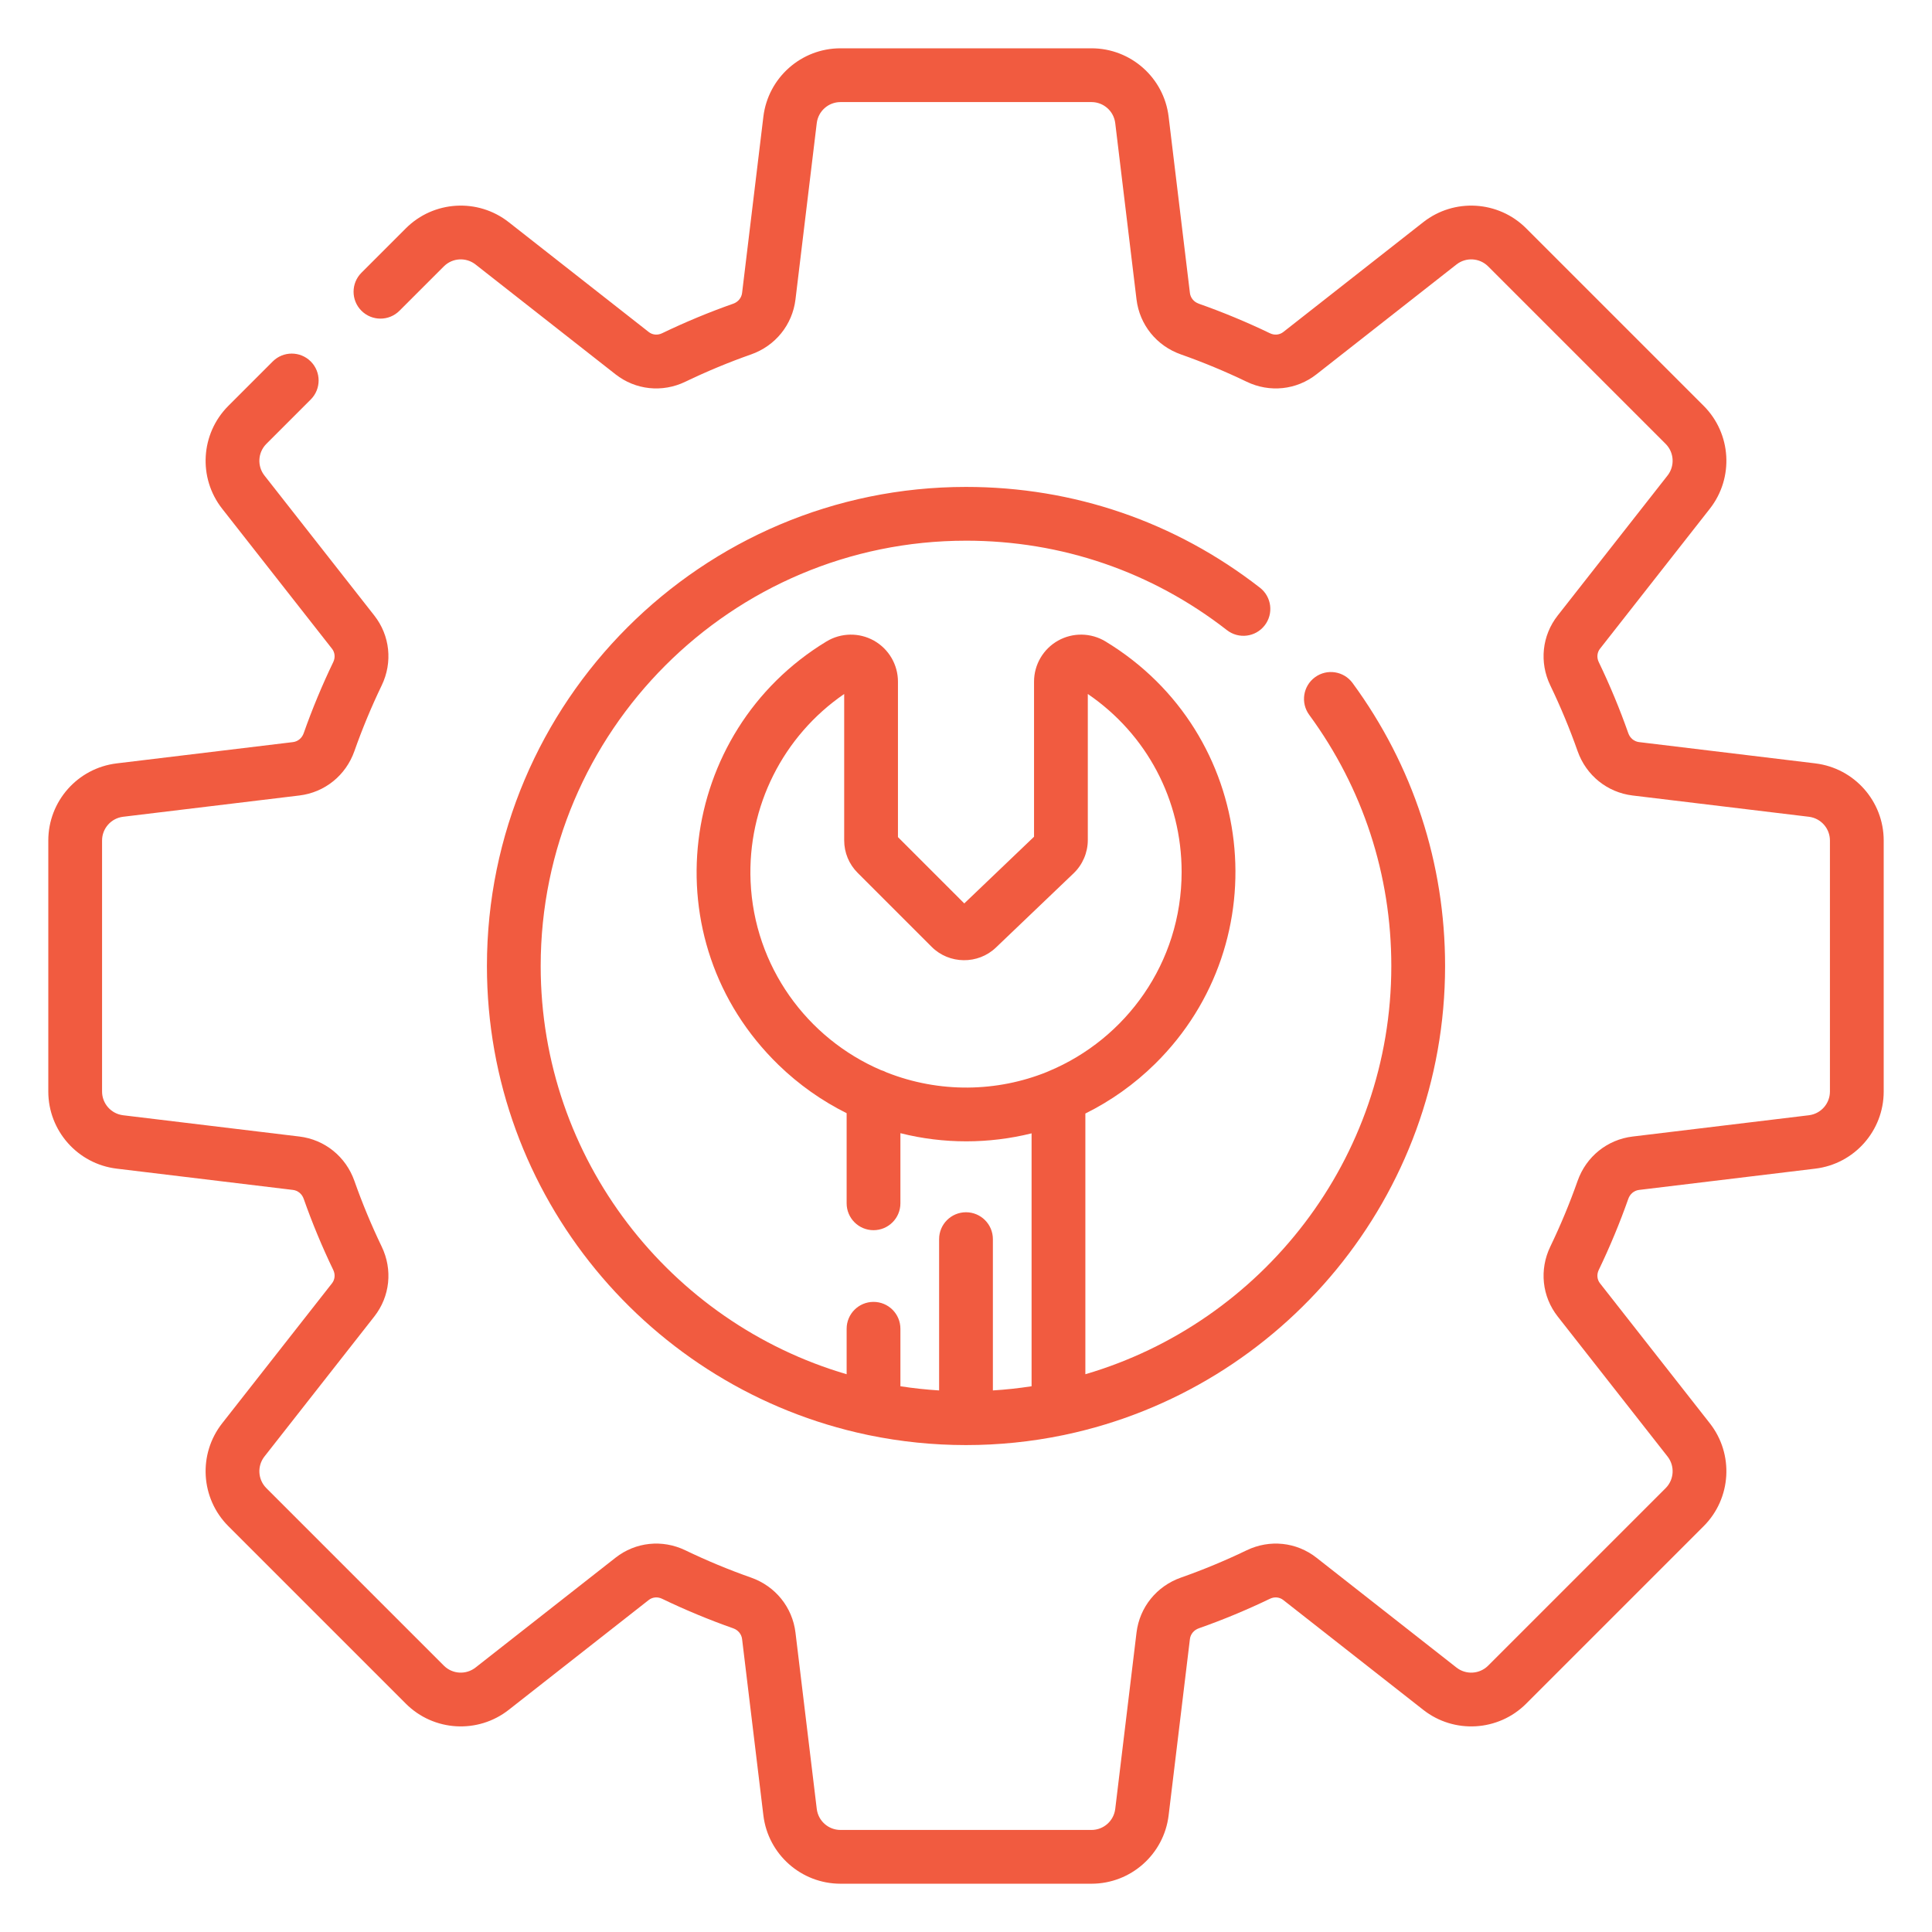
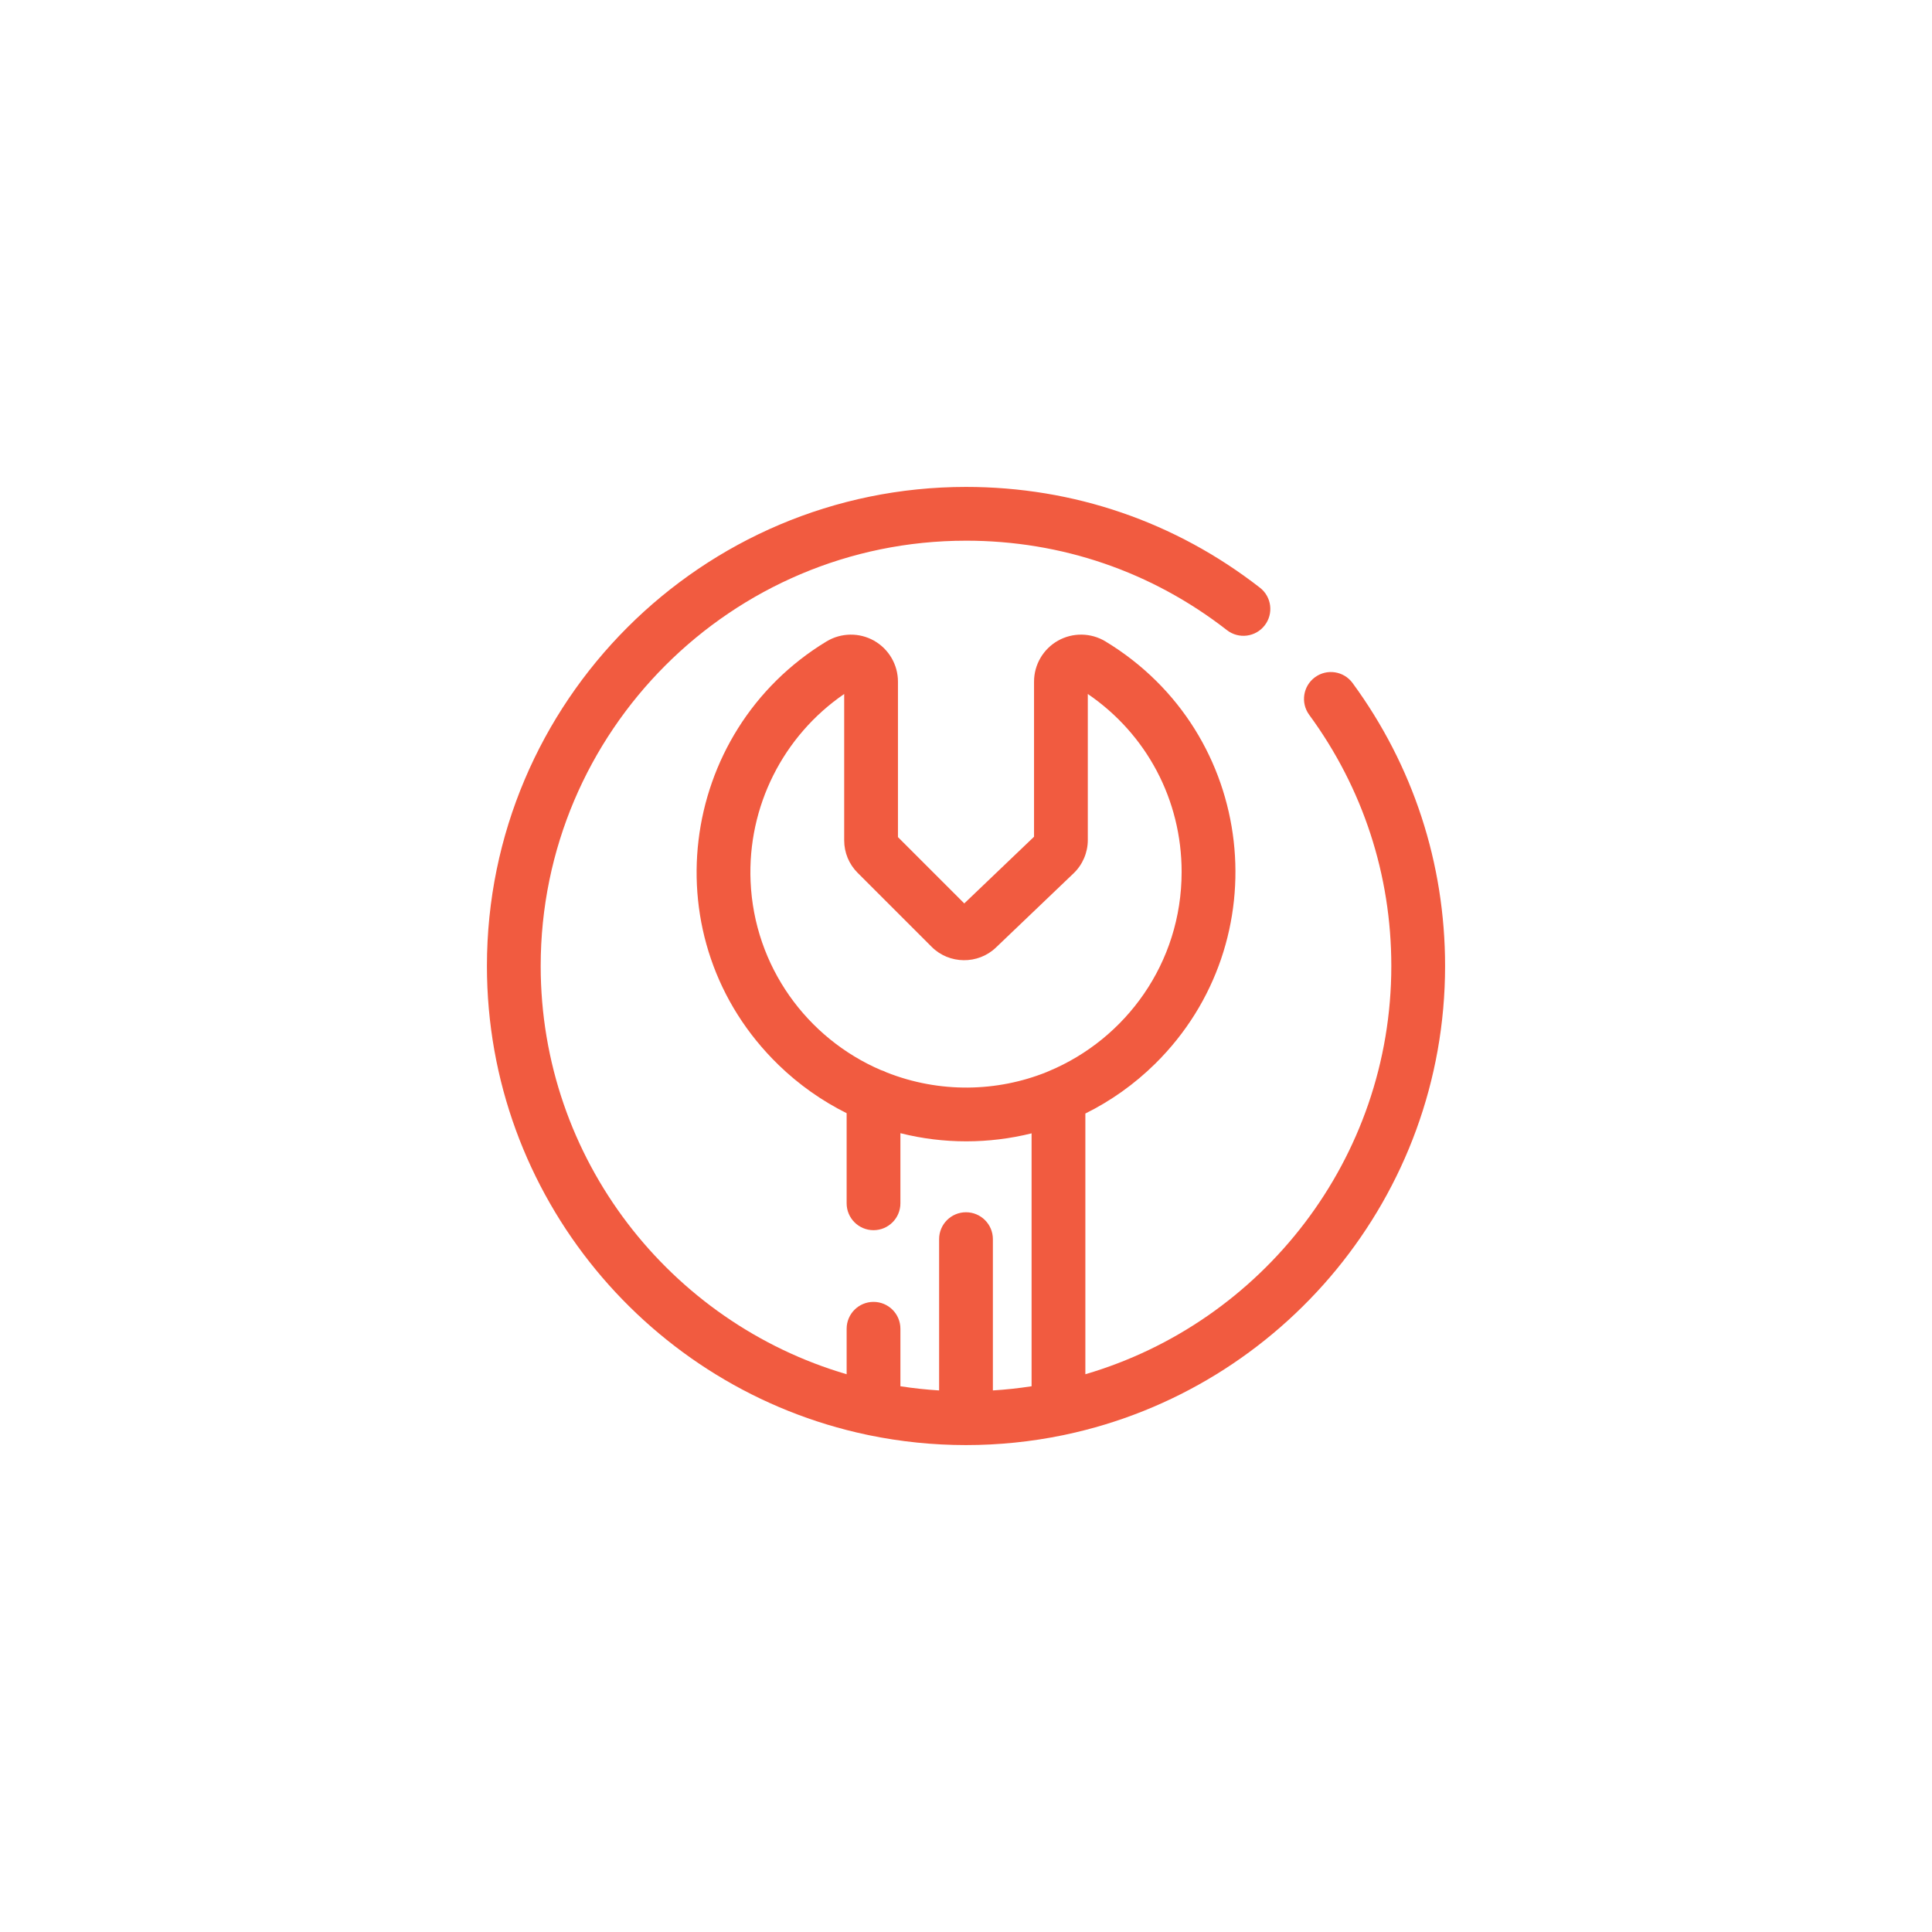
<svg xmlns="http://www.w3.org/2000/svg" version="1.1" width="512" height="512" x="0" y="0" viewBox="0 0 512 512" style="enable-background:new 0 0 512 512" xml:space="preserve">
  <g transform="matrix(0.95,0,0,0.95,12.8,12.8)">
    <path d="m256 137.355c26.641 0 51.812 8.629 72.789 24.953 3.27 2.547 7.98 1.957 10.523-1.312 2.547-3.27 1.957-7.98-1.312-10.523-23.637-18.395-51.992-28.117-82-28.117-73.691 0-133.641 59.953-133.641 133.645 0 64.223 45.535 118 106.012 130.766.168.039.34.078.512.109 17.805 3.684 36.355 3.699 54.234 0 .172-.031.344-.066.512-.109 60.477-12.766 106.016-66.543 106.016-130.766 0-28.617-8.926-55.914-25.809-78.941-2.449-3.34-7.141-4.062-10.48-1.613-3.344 2.449-4.066 7.145-1.617 10.484 14.984 20.434 22.906 44.664 22.906 70.07 0 53.863-36.086 99.453-85.348 113.879v-72.727c7.094-3.516 13.664-8.16 19.469-13.883 34.641-34.164 28.395-92.195-13.852-117.809-4.051-2.457-9.129-2.539-13.254-.215-4.121 2.32-6.68 6.699-6.68 11.426v43.27l-19.461 18.602-18.5-18.5v-43.371c0-4.727-2.559-9.105-6.68-11.426-4.125-2.324-9.207-2.238-13.262.219-41.543 25.191-49.18 83.363-13.371 118.129 5.684 5.52 12.098 10.023 18.996 13.465v25.137c0 4.141 3.359 7.5 7.5 7.5 4.145 0 7.5-3.359 7.5-7.5v-19.559c12.09 3.051 24.719 2.996 36.594.043v70.551c-3.551.551-7.152.941-10.797 1.168v-42.207c0-4.141-3.359-7.5-7.5-7.5s-7.5 3.359-7.5 7.5v42.207c-3.645-.23-7.246-.617-10.797-1.168v-16.035c0-4.145-3.355-7.5-7.5-7.5-4.141 0-7.5 3.355-7.5 7.5v12.684c-49.262-14.426-85.348-60.016-85.348-113.879 0-65.422 53.223-118.645 118.645-118.645zm-22.199 148.305c-.48-.262-.992-.465-1.527-.621-20.637-8.863-35.363-28.938-36.367-52.652-.887-20.844 9.051-40.566 26.113-52.266v40.824c0 3.426 1.332 6.645 3.754 9.066l20.648 20.645c4.887 4.891 12.926 4.98 17.918.203l21.68-20.719c2.516-2.406 3.957-5.785 3.957-9.266v-40.758c16.453 11.242 26.172 29.559 26.172 49.641 0 25.469-15.648 46.621-36.969 55.535-.238.09-.473.188-.699.301-13.711 5.527-29.832 5.969-44.68.066zm0 0" fill="#f15b40" data-original="#000000" />
-     <path d="m492.93 199.477-49.176-5.938c-1.371-.164-2.52-1.113-3-2.477-2.363-6.723-5.141-13.402-8.25-19.863-.598-1.242-.465-2.664.352-3.703l30.648-39.062c6.758-8.617 6.016-20.953-1.727-28.699l-49.512-49.512c-7.746-7.742-20.082-8.484-28.699-1.727l-39.062 30.652c-1.043.812-2.461.949-3.703.348-6.457-3.109-13.141-5.887-19.859-8.25-1.367-.48-2.316-1.629-2.48-3l-5.938-49.176c-1.312-10.871-10.562-19.07-21.512-19.07h-70.023c-10.949 0-20.199 8.199-21.512 19.07l-5.938 49.172c-.164 1.375-1.113 2.523-2.477 3.004-6.723 2.363-13.406 5.141-19.859 8.25-1.246.598-2.664.465-3.703-.352l-39.066-30.648c-8.617-6.762-20.953-6.016-28.695 1.727l-12.383 12.383c-2.93 2.93-2.93 7.68 0 10.605 2.93 2.93 7.676 2.93 10.605 0l12.383-12.379c2.383-2.383 6.176-2.613 8.832-.531l39.062 30.648c5.574 4.371 13.035 5.164 19.473 2.062 5.961-2.871 12.125-5.434 18.328-7.613 6.789-2.391 11.539-8.273 12.395-15.355l5.934-49.176c.406-3.344 3.25-5.867 6.621-5.867h70.023c3.367 0 6.215 2.523 6.621 5.867l5.934 49.176c.855 7.082 5.605 12.965 12.395 15.352 6.203 2.184 12.367 4.746 18.328 7.617 6.438 3.098 13.898 2.309 19.473-2.062l39.062-30.648c2.652-2.082 6.449-1.852 8.832.531l49.512 49.512c2.383 2.383 2.613 6.18.531 8.832l-30.648 39.062c-4.371 5.574-5.16 13.035-2.062 19.473 2.871 5.961 5.434 12.129 7.617 18.328 2.387 6.789 8.273 11.539 15.352 12.395l49.172 5.934c3.348.406 5.871 3.25 5.871 6.621v70.023c0 3.371-2.523 6.215-5.867 6.621l-49.176 5.938c-7.078.852-12.965 5.602-15.352 12.391-2.184 6.203-4.746 12.367-7.617 18.328-3.098 6.438-2.309 13.898 2.062 19.473l30.648 39.066c2.082 2.652 1.852 6.449-.531 8.832l-49.512 49.512c-2.383 2.383-6.18 2.609-8.832.531l-39.062-30.648c-5.574-4.375-13.035-5.164-19.473-2.062-5.961 2.871-12.125 5.434-18.328 7.613-6.789 2.391-11.539 8.273-12.395 15.355l-5.934 49.172c-.406 3.348-3.25 5.871-6.621 5.871h-70.023c-3.371 0-6.215-2.523-6.621-5.871l-5.934-49.172c-.855-7.082-5.605-12.965-12.395-15.355-6.203-2.18-12.367-4.742-18.328-7.613-6.438-3.102-13.898-2.312-19.473 2.062l-39.062 30.645c-2.652 2.078-6.449 1.852-8.832-.531l-49.512-49.512c-2.383-2.383-2.613-6.18-.531-8.832l30.648-39.062c4.371-5.574 5.16-13.035 2.062-19.473-2.871-5.961-5.434-12.129-7.617-18.328-2.387-6.789-8.273-11.539-15.352-12.395l-49.172-5.934c-3.348-.406-5.871-3.25-5.871-6.621v-70.023c0-3.371 2.523-6.215 5.867-6.621l49.176-5.938c7.078-.852 12.965-5.602 15.352-12.391 2.184-6.203 4.746-12.367 7.617-18.328 3.098-6.438 2.309-13.898-2.062-19.473l-30.648-39.062c-2.082-2.652-1.852-6.449.531-8.832l12.383-12.383c2.926-2.93 2.926-7.68 0-10.605-2.93-2.93-7.68-2.93-10.609 0l-12.379 12.383c-7.746 7.742-8.488 20.078-1.727 28.695l30.648 39.066c.816 1.039.949 2.457.348 3.703-3.109 6.457-5.887 13.141-8.25 19.855-.48 1.367-1.629 2.316-3 2.48l-49.176 5.938c-10.871 1.312-19.07 10.562-19.07 21.512v70.023c0 10.949 8.199 20.199 19.07 21.512l49.176 5.938c1.371.164 2.52 1.113 3 2.477 2.363 6.719 5.141 13.402 8.25 19.859.602 1.246.465 2.664-.348 3.703l-30.648 39.066c-6.762 8.617-6.02 20.953 1.727 28.695l49.512 49.512c7.742 7.746 20.078 8.488 28.695 1.727l39.066-30.648c1.039-.816 2.457-.949 3.703-.348 6.453 3.109 13.137 5.883 19.859 8.25 1.363.477 2.312 1.629 2.477 3l5.938 49.172c1.312 10.875 10.562 19.074 21.512 19.074h70.023c10.949 0 20.199-8.199 21.512-19.07l5.938-49.176c.164-1.371 1.113-2.52 2.477-3 6.723-2.363 13.406-5.141 19.859-8.25 1.246-.602 2.664-.465 3.703.352l39.066 30.648c8.613 6.758 20.953 6.016 28.695-1.727l49.512-49.512c7.746-7.746 8.488-20.082 1.727-28.699l-30.648-39.062c-.816-1.039-.949-2.461-.348-3.703 3.109-6.461 5.883-13.141 8.25-19.859.477-1.363 1.629-2.312 3-2.48l49.172-5.938c10.875-1.312 19.074-10.562 19.074-21.512v-70.023c0-10.949-8.199-20.199-19.07-21.512zm0 0" fill="#f15b40" data-original="#000000" />
  </g>
</svg>